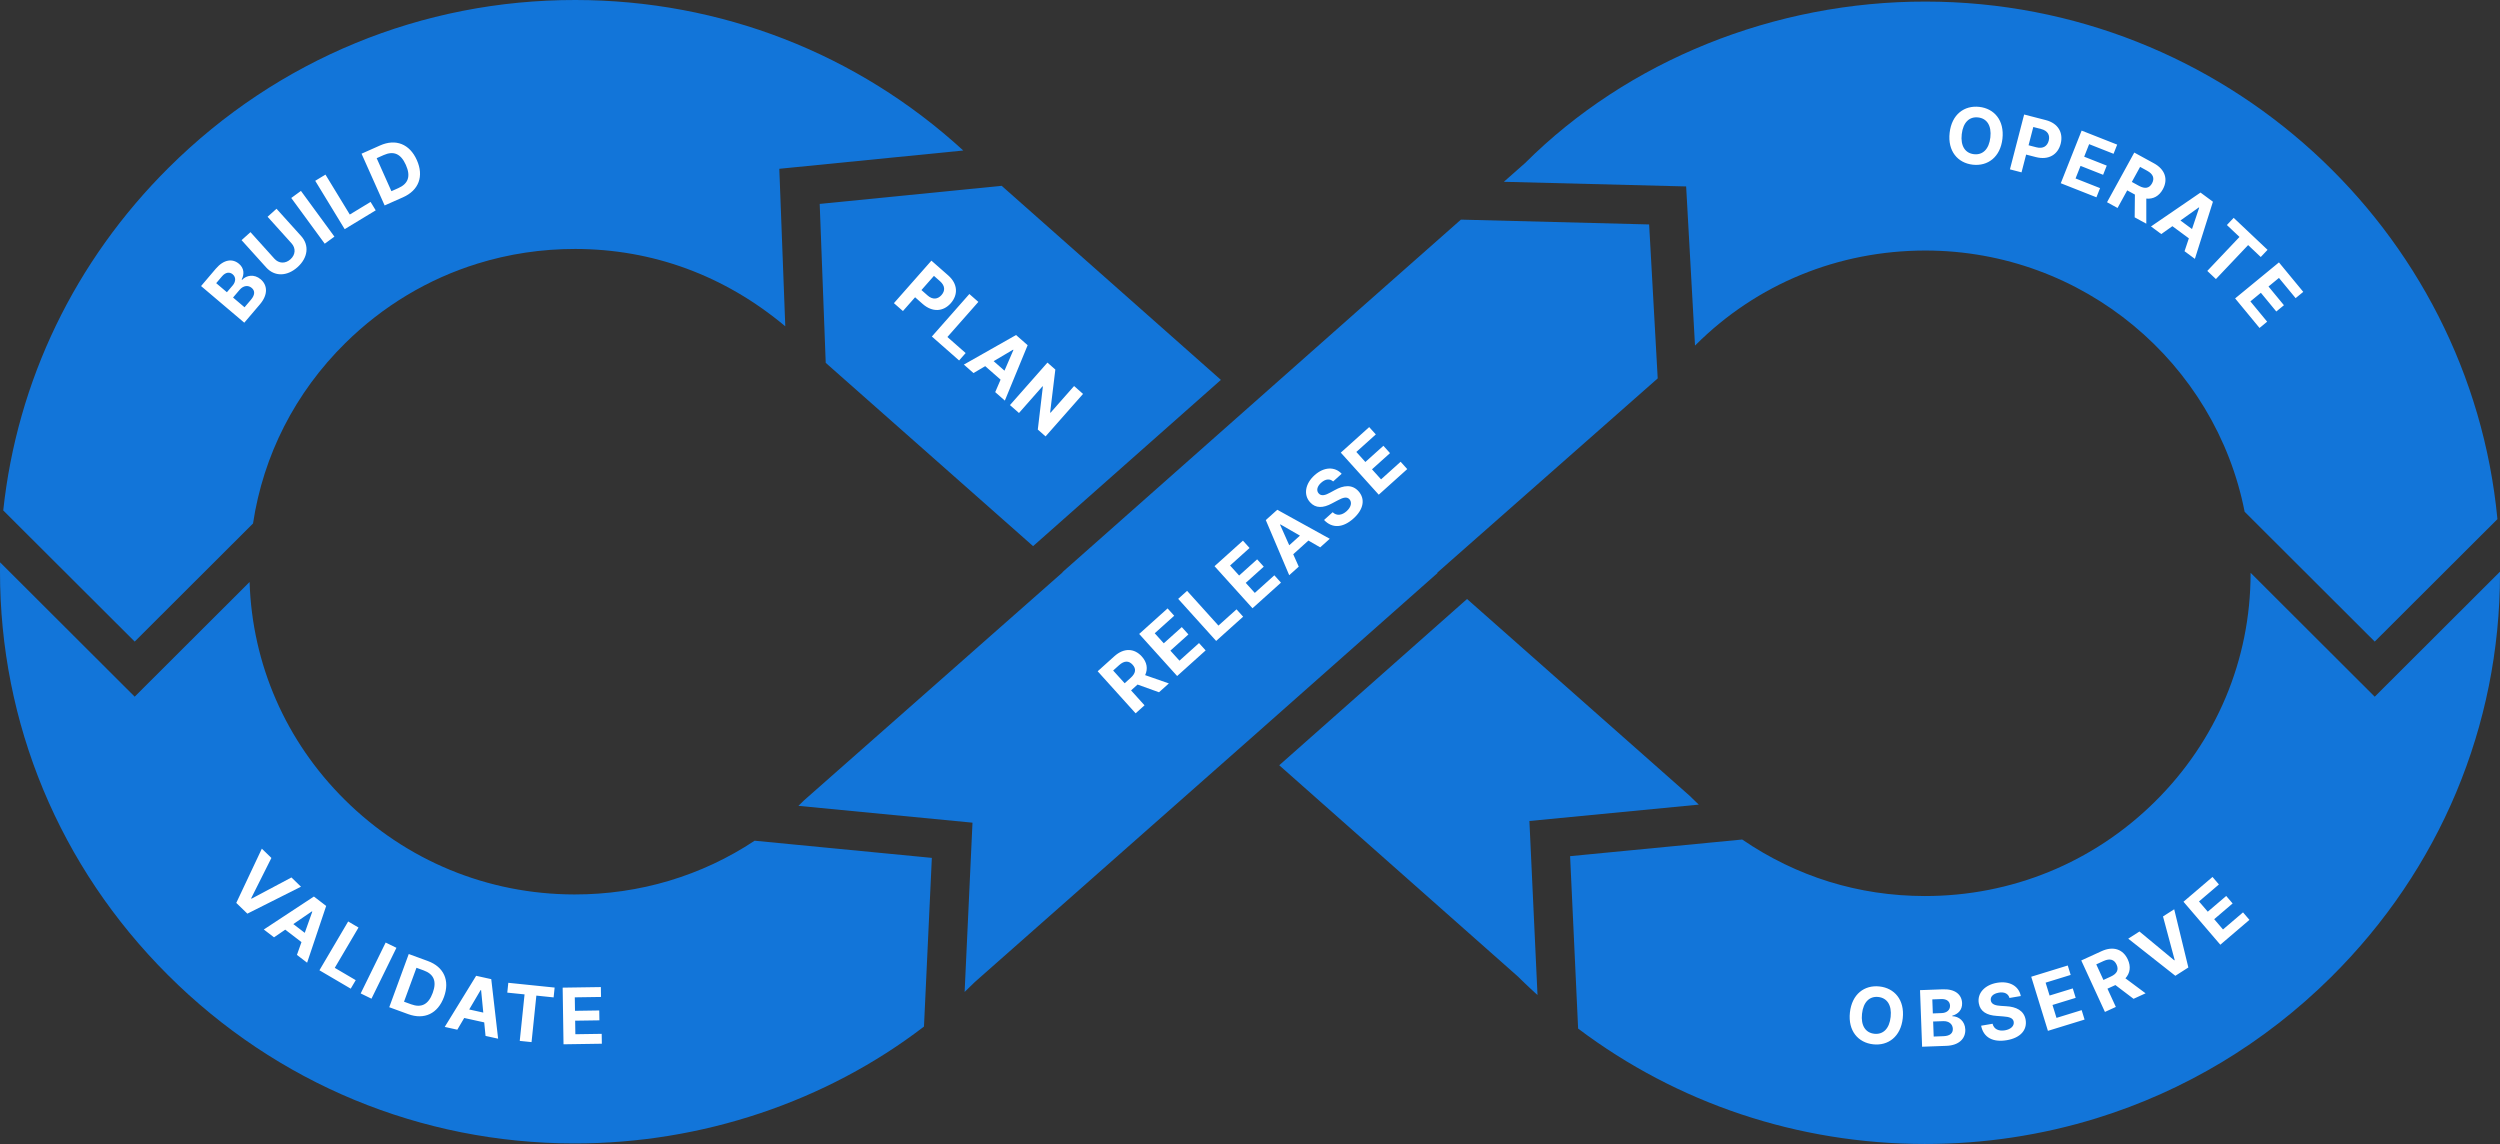
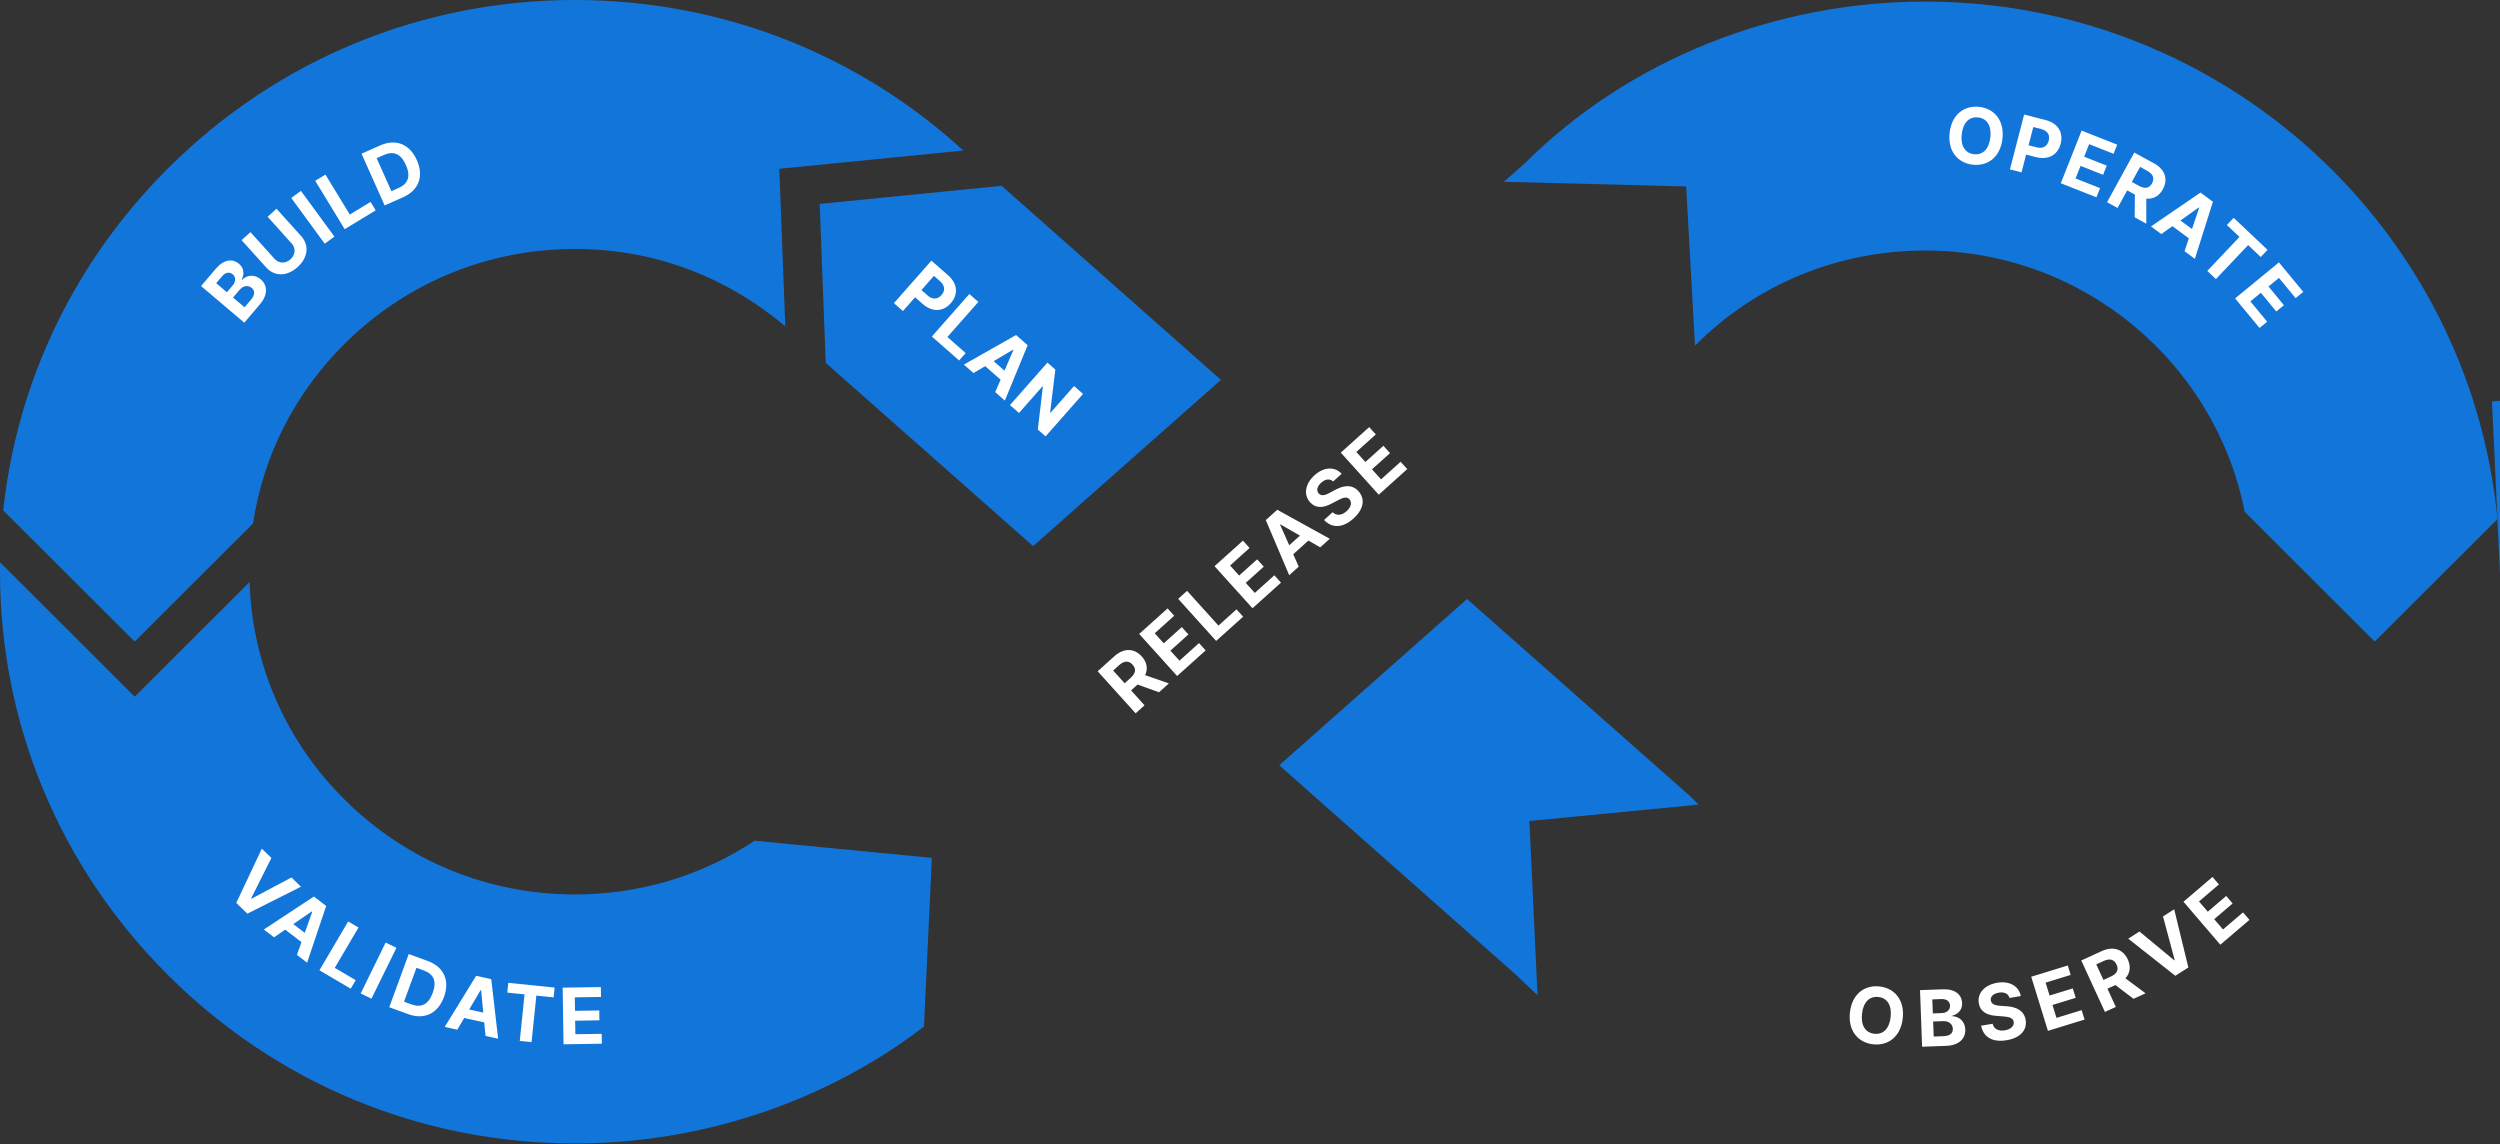
<svg xmlns="http://www.w3.org/2000/svg" width="448" height="205" fill="none" viewBox="0 0 448 205">
  <rect x="0" y="0" width="448" height="205" fill="#333333" stroke="none" />
  <path fill="#1275D9" d="m447.539 93.028-21.987 21.945-23.313-23.265c-5.204-26.614-28.852-46.78-57.178-46.813-15.611 0-30.23 5.979-41.172 16.896l-.145.135-1.587-28.515-32.668-.832 3.816-3.368C291.713 10.857 317.954.246 345.107.283c53.469.06 97.508 40.84 102.432 92.745" class="lifecycle lifecycle-operate" />
-   <path fill="#1275D9" d="M448 102.853c-.028 27.274-10.779 52.936-30.276 72.248-11.957 11.846-26.32 20.422-41.977 25.272-9.867 3.057-20.251 4.641-30.872 4.627-22.695-.023-44.277-7.28-62.075-20.673l-1.438-30.902 30.839-2.983c9.765 6.671 20.87 10.114 32.725 10.128 15.536.009 30.169-5.979 41.209-16.882 11.054-10.913 17.151-25.439 17.17-40.881v-.163l22.247 22.206L448 102.444z" class="lifecycle lifecycle-observe" />
+   <path fill="#1275D9" d="M448 102.853l-1.438-30.902 30.839-2.983c9.765 6.671 20.87 10.114 32.725 10.128 15.536.009 30.169-5.979 41.209-16.882 11.054-10.913 17.151-25.439 17.17-40.881v-.163l22.247 22.206L448 102.444z" class="lifecycle lifecycle-observe" />
  <path fill="#1275D9" d="m304.429 144.185-30.36 2.936 1.452 31.19a104 104 0 0 1-3.472-3.284l-42.81-37.894 33.655-29.792 39.976 35.339a81 81 0 0 0 1.554 1.505zm-85.644-76.109L185.13 97.868l-37.16-32.844-1.08-28.482 32.608-3.243z" class="lifecycle lifecycle-plan" />
  <path fill="#1275D9" d="m172.619 26.972-32.967 3.275 1.071 28.227c-10.887-9.115-23.756-13.844-37.649-13.862-6.018 0-11.891.887-17.486 2.62-8.848 2.74-16.96 7.581-23.723 14.262-8.983 8.868-14.689 20.115-16.523 32.314l-21.205 21.165L.582 91.472c2.48-23.191 12.808-44.71 29.69-61.47C49.782 10.62 75.652-.029 103.125 0c25.999.028 50.5 9.57 69.494 26.972" class="lifecycle lifecycle-build" />
-   <path fill="#1275D9" d="m144.125 143.395.172-.162 29.164-25.714 1.969-1.742 14.996-13.221-.032-.028 52.342-46.335.051-.051 19.008-16.785 33.73.864 1.536 27.586-39.506 34.819.061.051-33.651 29.792-49.275 43.51q-.9.897-1.829 1.775l1.41-30.331-31.198-3.015c.349-.335.698-.669 1.043-1.013z" class="lifecycle lifecycle-release" />
  <path fill="#1275D9" d="m.014 100.767 24.123 24.078 20.59-20.552c.462 14.736 6.475 28.529 17.045 39.014 11.012 10.931 25.636 16.961 41.167 16.979 11.687.014 22.83-3.354 32.292-9.63l31.756 3.076-1.41 30.228c-17.472 13.412-39.757 20.975-62.68 20.943-27.479-.028-53.324-10.741-72.788-30.164C10.654 155.334-.033 129.621 0 102.333c0-.525 0-1.045.014-1.57z" class="lifecycle lifecycle-validate" />
  <path fill="#FFF" d="M335.678 187.142c-2.695-.293-4.529-2.406-4.175-5.695.358-3.303 2.602-4.966 5.296-4.674 2.681.288 4.534 2.393 4.175 5.696-.358 3.303-2.615 4.966-5.296 4.673m.917-8.483c-1.555-.167-2.695.883-2.923 3.02-.233 2.137.656 3.405 2.211 3.572 1.549.168 2.694-.882 2.922-3.019.233-2.137-.66-3.405-2.21-3.573m7.47-1.226 4.072-.149c2.244-.083 3.416.957 3.472 2.477.042 1.193-.707 1.969-1.754 2.248v.098c1.163.014 2.271.878 2.327 2.378.06 1.617-1.113 2.848-3.398 2.931l-4.342.158-.373-10.146zm3.895 4.111c.88-.032 1.518-.543 1.485-1.342-.028-.734-.586-1.203-1.541-1.171l-1.633.061.093 2.513 1.592-.061zm.312 4.14c1.201-.042 1.704-.562 1.676-1.324-.033-.837-.694-1.408-1.727-1.371l-1.801.065.098 2.695 1.75-.065zm9.9-7.796c-1.038.177-1.531.748-1.419 1.394.107.72.893.92 1.796.971l.936.06c1.81.093 3.216.767 3.509 2.43.307 1.835-.931 3.247-3.379 3.661-2.434.413-4.175-.442-4.599-2.597l2.053-.349c.242.99 1.117 1.362 2.22 1.176 1.075-.186 1.685-.799 1.569-1.533-.121-.674-.782-.883-1.918-.962l-1.14-.088c-1.764-.116-2.951-.785-3.198-2.263-.321-1.816 1.085-3.303 3.281-3.674 2.235-.381 3.91.599 4.245 2.378l-2.029.344c-.214-.771-.912-1.124-1.927-.952zm5.823-2.857 6.548-2.016.522 1.691-4.492 1.385.712 2.308 4.157-1.277.521 1.691-4.156 1.277.716 2.314 4.51-1.389.522 1.691-6.568 2.021zm8.968-2.917 3.645-1.668c2.099-.962 3.853-.339 4.696 1.496.582 1.259.419 2.443-.428 3.372l3.611 2.686-2.155.989-3.253-2.467-1.424.651 1.503 3.27-1.955.897-4.24-9.222zm5.297 2.885c1.117-.511 1.452-1.222 1.033-2.137-.423-.92-1.196-1.166-2.327-.651l-1.317.604 1.284 2.792zm11.366-2.904.079-.051-2.094-7.818 2.006-1.283 2.536 10.43-2.332 1.491-8.443-6.653 2.011-1.286 6.237 5.166zm1.652-10.503 5.204-4.442 1.149 1.343-3.57 3.047 1.573 1.835 3.305-2.819 1.15 1.342-3.305 2.82 1.578 1.84 3.588-3.062 1.15 1.343-5.217 4.455-6.605-7.707zM36.03 51.264l2.633-3.099c1.453-1.705 3.012-1.867 4.17-.887.913.771.978 1.849.475 2.81l.075.066c.791-.846 2.178-1.078 3.328-.107 1.233 1.045 1.354 2.74-.121 4.478l-2.812 3.303-7.749-6.569v.005Zm5.663-.102c.568-.67.624-1.482.01-2.003-.559-.474-1.285-.38-1.904.344l-1.056 1.24 1.917 1.627 1.033-1.213zm3.268 2.564c.777-.915.73-1.635.149-2.128-.638-.543-1.508-.441-2.179.349l-1.168 1.37 2.057 1.747 1.136-1.333zm4.593-16.316 4.417 4.897c1.49 1.65 1.225 3.88-.651 5.566-1.885 1.69-4.124 1.714-5.613.06l-4.417-4.897 1.596-1.435 4.291 4.762c.778.864 1.946.938 2.872.106.931-.836.973-2.002.196-2.861l-4.292-4.762 1.597-1.435h.005Zm10.375 4.995-1.736 1.268-6-8.195 1.736-1.268zm-3.444-10.002 1.838-1.115 4.361 7.158 3.724-2.262.921 1.51-5.562 3.372-5.282-8.673zm12.441 4.413-4.138-9.273 3.323-1.477c2.802-1.245 5.297-.27 6.586 2.62 1.294 2.9.358 5.408-2.471 6.667l-3.296 1.463zm2.462-3.108c1.745-.776 2.266-2.081 1.345-4.153-.922-2.063-2.234-2.537-3.98-1.765l-1.252.557 2.64 5.914zm282.13-4.194c-2.695-.307-4.515-2.43-4.143-5.715.373-3.298 2.625-4.947 5.32-4.645 2.677.302 4.515 2.416 4.143 5.714-.373 3.298-2.639 4.947-5.316 4.646zm.963-8.47c-1.554-.176-2.695.87-2.937 3.006-.242 2.137.638 3.41 2.193 3.582 1.549.177 2.694-.869 2.936-3.006s-.642-3.41-2.192-3.581Zm8.243-.524 3.882 1.003c2.234.576 3.169 2.286 2.667 4.241-.508 1.96-2.174 2.969-4.441 2.388l-1.75-.45-.824 3.186-2.08-.538 2.546-9.826zm2.206 5.88c1.192.307 1.946-.213 2.202-1.188.251-.98-.159-1.78-1.36-2.09l-1.405-.363-.847 3.275 1.415.367h-.005Zm8.098-2.996 6.372 2.514-.651 1.644-4.375-1.728-.889 2.248 4.044 1.598-.651 1.645-4.045-1.598-.894 2.253 4.394 1.733-.652 1.644-6.39-2.522 3.742-9.44zm9.435 3.936 3.519 1.923c2.024 1.105 2.573 2.884 1.601 4.654-.666 1.218-1.713 1.794-2.965 1.673v4.497l-2.085-1.138.042-4.08-1.378-.752-1.731 3.155-1.885-1.032zm.842 5.964c1.08.59 1.853.437 2.337-.446.484-.887.223-1.658-.866-2.253l-1.271-.697-1.48 2.695zm2.151 7.276 8.875-6.073 2.225 1.645-3.235 10.239-1.852-1.37.773-2.31-2.951-2.178-1.988 1.412-1.852-1.37zm7.353.468 1.285-3.832-.065-.047-3.295 2.346zm7.466-2.011 6.069 5.733-1.219 1.287-2.262-2.137-5.772 6.09-1.545-1.459 5.771-6.09-2.261-2.137zm8.112 7.986 4.357 5.281-1.369 1.125-2.988-3.624-1.871 1.538 2.765 3.354-1.369 1.124-2.764-3.354-1.876 1.542 3.002 3.638-1.368 1.124-4.371-5.296 7.852-6.453Zm-363.38 113.96.065.065 7.154-3.809 1.708 1.658-9.606 4.831-1.988-1.927 4.58-9.719 1.713 1.663-3.63 7.238zm2.267 5.584 8.978-5.909 2.197 1.686-3.417 10.174-1.824-1.398.814-2.295-2.908-2.23-2.011 1.375-1.825-1.398zm7.335.604 1.354-3.805-.065-.051-3.337 2.281 2.048 1.57zm7.781-2.044 1.853 1.087-4.254 7.224 3.756 2.207-.898 1.523-5.608-3.293zm4.176 13.839-1.932-.943 4.473-9.119 1.932.943zm3.184 1.528 3.495-9.533 3.411 1.25c2.881 1.055 3.989 3.484 2.9 6.453-1.094 2.978-3.514 4.13-6.423 3.066zm3.932-.52c1.797.655 3.081.079 3.859-2.049.777-2.118.163-3.377-1.625-4.028l-1.289-.469-2.23 6.077 1.28.469zm6.014 4.046 5.627-9.156 2.708.599 1.23 10.671-2.254-.497-.237-2.425-3.584-.79-1.238 2.1-2.252-.497zm6.907-2.564-.391-4.023-.08-.019-2.052 3.484zm4.477-5.338 8.308.855-.182 1.761-3.095-.321-.86 8.334-2.114-.218.861-8.334-3.095-.316.182-1.761zm9.741.869 6.851-.102.028 1.77-4.7.069.037 2.416 4.347-.065.028 1.77-4.347.065.037 2.425 4.719-.07.028 1.77-6.869.103-.154-10.146zm95.879-56.694 2.979-2.681c1.713-1.542 3.574-1.468 4.929.028.931 1.031 1.131 2.207.6 3.345l4.25 1.486-1.764 1.584-3.845-1.384-1.163 1.05 2.411 2.671-1.597 1.436-6.804-7.54zm5.916 1.175c.912-.822 1.024-1.598.349-2.346-.68-.753-1.494-.757-2.416.07l-1.075.966 2.062 2.281 1.084-.976zm1.526-7.865 5.088-4.576 1.186 1.315-3.49 3.14 1.619 1.798 3.23-2.904 1.187 1.315-3.23 2.903 1.625 1.798 3.504-3.154 1.187 1.315-5.106 4.59-6.804-7.54zm6.987-6.286 1.596-1.435 5.618 6.225 3.239-2.913 1.187 1.315-4.836 4.348zm6.516-5.858 5.087-4.576 1.187 1.315-3.491 3.14 1.62 1.798 3.23-2.903 1.186 1.314-3.23 2.904 1.625 1.798 3.504-3.155 1.187 1.315-5.106 4.59-6.804-7.54zm13.381 1.622-4.198-9.882 2.057-1.848 9.406 5.198-1.713 1.538-2.113-1.218-2.722 2.453.991 2.221-1.713 1.538zm1.922-7.094-3.505-2.016-.06.05 1.647 3.69zm3.812-9.496c-.782.702-.889 1.45-.452 1.933.48.553 1.248.302 2.039-.14l.824-.446c1.577-.887 3.127-1.073 4.263.182 1.243 1.384.954 3.238-.894 4.896-1.833 1.65-3.76 1.858-5.273.265l1.545-1.39c.731.707 1.676.554 2.504-.19.81-.729.996-1.575.503-2.132-.461-.506-1.131-.33-2.132.214l-1.01.534c-1.55.84-2.913.91-3.909-.204-1.243-1.362-.857-3.368.8-4.855 1.68-1.514 3.626-1.58 4.859-.255l-1.531 1.375c-.596-.54-1.373-.465-2.136.222zm3.509-5.379 5.087-4.576 1.187 1.314-3.491 3.14 1.62 1.799 3.23-2.904 1.187 1.315-3.23 2.903 1.624 1.798 3.505-3.154 1.187 1.314-5.106 4.59-6.805-7.54zm-73.361-34.401 3.011 2.644c1.732 1.524 1.792 3.47.457 4.985-1.341 1.519-3.286 1.667-5.041.125l-1.354-1.194-2.179 2.471-1.615-1.416 6.716-7.615zm-.693 6.235c.926.813 1.833.687 2.499-.07.67-.757.666-1.658-.265-2.48l-1.089-.958-2.239 2.541 1.094.962zm7.488-.261 1.616 1.417-5.548 6.29 3.272 2.876-1.173 1.329-4.883-4.293 6.716-7.614zm-.982 12.651 9.351-5.3 2.08 1.825-4.086 9.928-1.727-1.52.963-2.234-2.755-2.42-2.099 1.24zm7.28 1.087 1.601-3.707-.061-.051-3.481 2.057 1.936 1.7h.005Zm7.363 11.781-1.392-1.226.908-7.712-.056-.051-4.226 4.794-1.615-1.417 6.716-7.614 1.415 1.245-.931 7.684.065.06 4.226-4.79 1.606 1.413z" />
</svg>